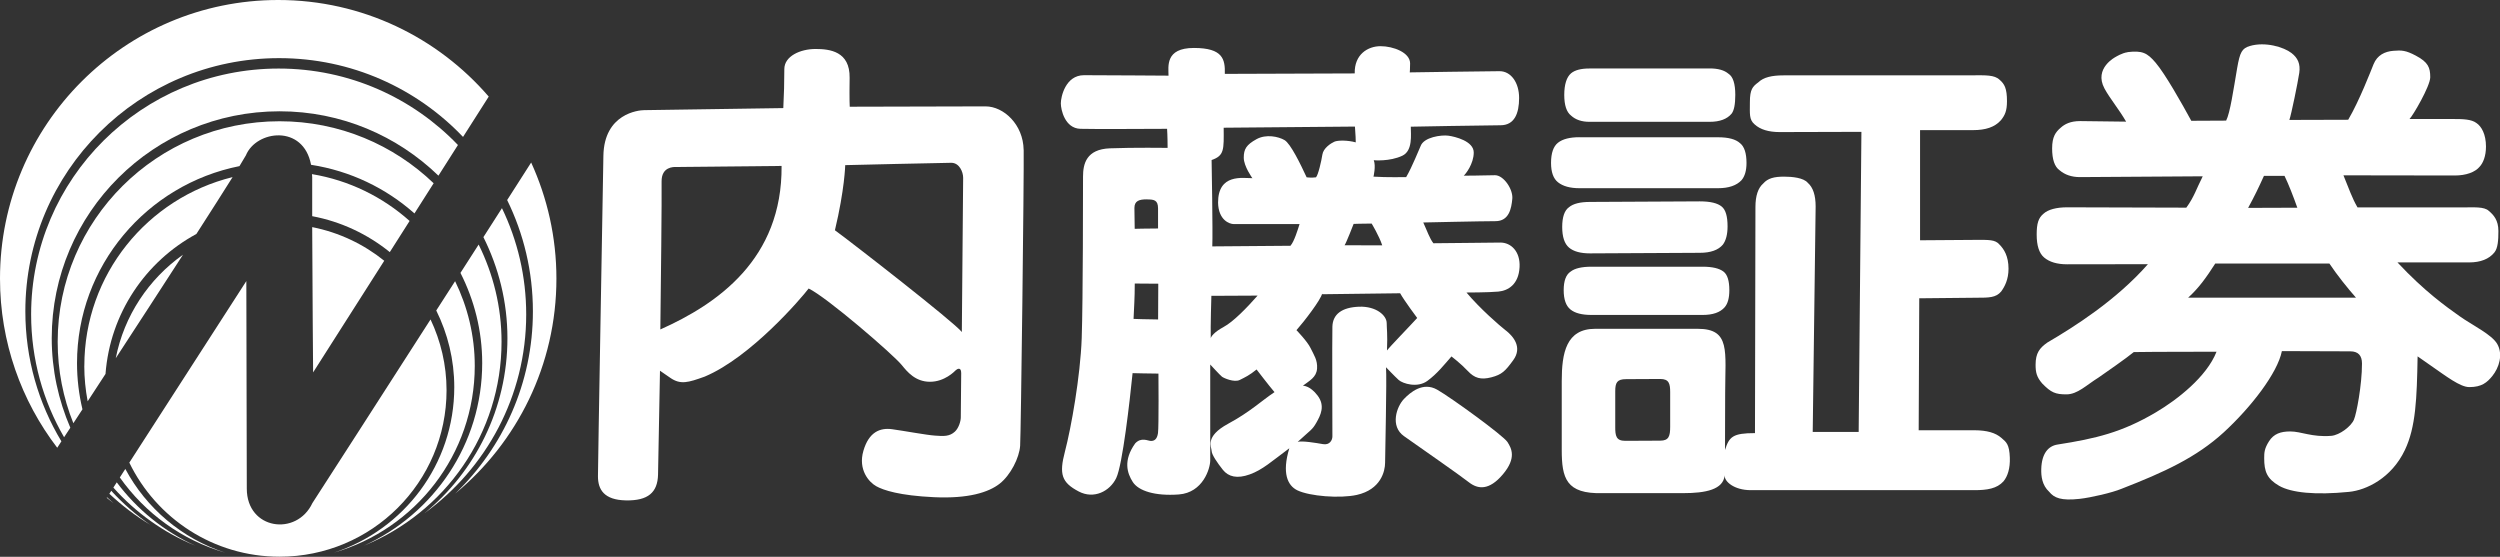
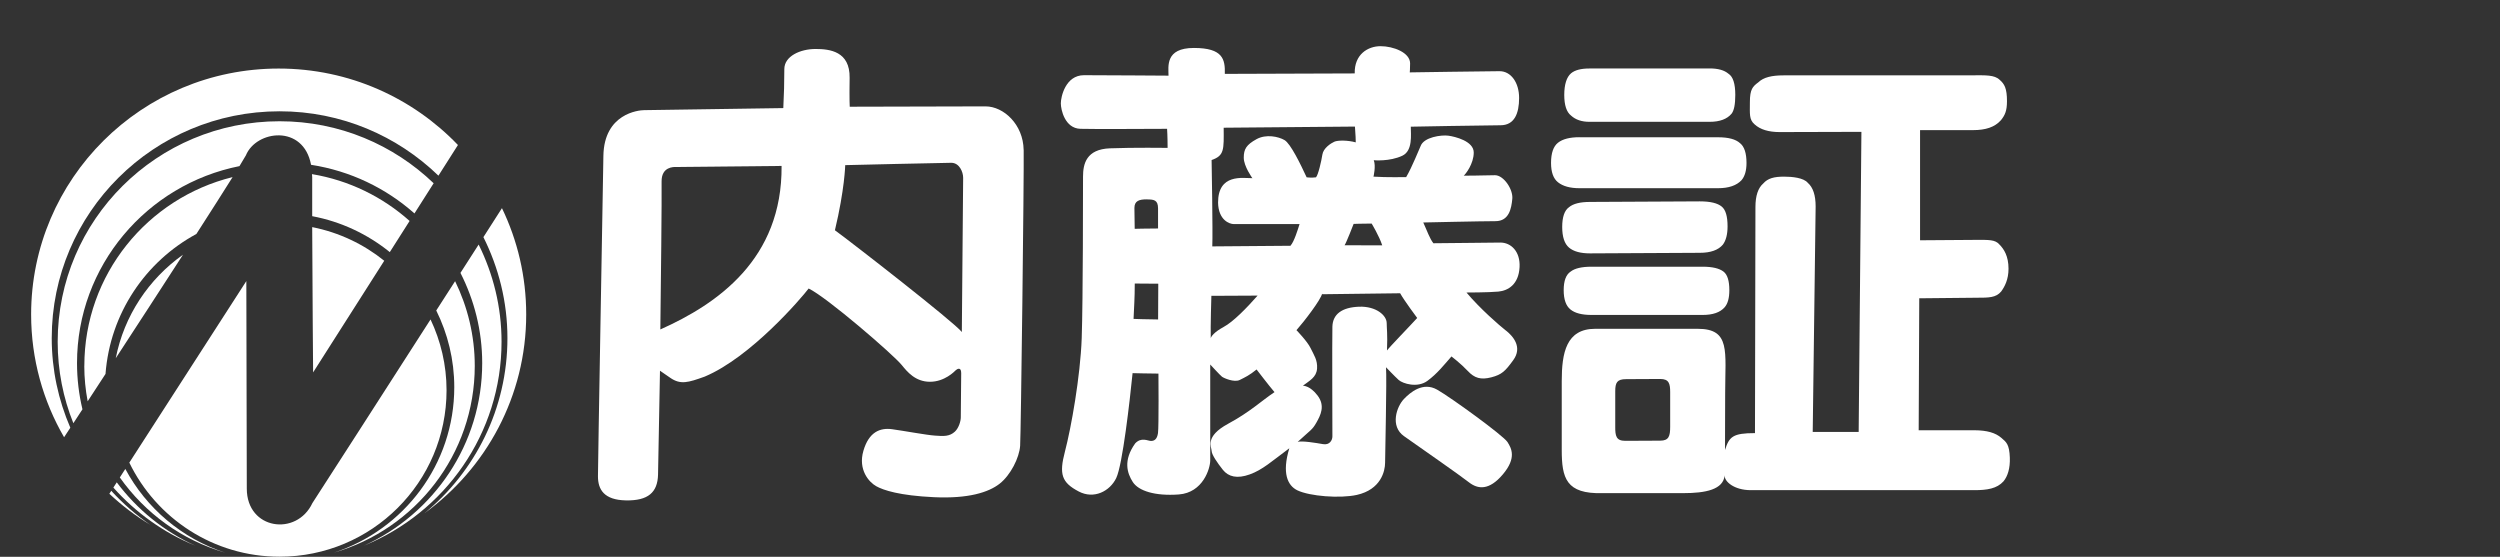
<svg xmlns="http://www.w3.org/2000/svg" id="_レイヤー_2" data-name="レイヤー 2" viewBox="0 0 436.9 97.31">
  <rect x="0" y="0" width="436.9" height="97.31" fill="#333333" stroke="none" />
  <defs>
    <style>
      .cls-1 {
        fill: #fff;
        stroke-width: 0px;
      }
    </style>
  </defs>
  <g id="text">
    <g>
      <path class="cls-1" d="m178.89,26.18c-.07-4.42-3.49-7.59-6.66-7.59s-23.73.06-23.73.06c0,0-.08-1.06-.02-5.05.07-4.63-3.46-5.04-5.96-5.04-2.65,0-5.45,1.25-5.45,3.51s-.06,4.44-.18,6.82c0,0-23.37.36-24.32.36s-7,.59-7.12,7.98c-.12,7.38-.95,53.73-.95,56.01s1.03,4.14,4.9,4.21c3.86.07,5.52-1.39,5.6-4.49.07-3.11.34-18.17.34-18.17l1.8,1.24c1.8,1.24,3.11.83,6.01-.21,8.08-3.39,16.92-13.75,18.17-15.4,3.18,1.52,14.81,11.56,16.29,13.4.93,1.14,2.35,2.9,4.91,2.9s4.29-1.8,4.49-2c.21-.21.97-.69.97.48s-.07,7.05-.07,7.74-.38,1.89-1.03,2.49c-.94.87-1.96.81-3.46.7-1.52-.1-5.46-.84-7.53-1.12-2.07-.28-4.04.46-5,3.77-.97,3.32.99,5.5,2.24,6.19,1.24.7,4.08,1.64,10.09,1.92,6.01.28,9.53-.84,11.47-2.35,1.93-1.51,3.45-4.56,3.59-6.63.14-2.08.69-47.32.62-51.74Zm-63.49,31.39c.09-7.02.27-23.18.22-25.83-.04-2.65,2.16-2.56,2.52-2.56s18.45-.18,18.45-.18c.13,16.29-11.21,24.12-21.2,28.58Zm52.69.45c-1.44-1.8-19.03-15.48-22.18-17.78,1.71-7.15,1.8-11.38,1.8-11.38,0,0,17.15-.41,18.54-.41s2.07,1.58,2.07,2.61-.23,26.96-.23,26.96Z" />
      <path class="cls-1" d="m245.36,69.72c1.1-1.15,3.31-3.03,5.78-1.63,2.47,1.4,11.56,8.02,12.29,9.14.73,1.12,1.63,2.81-.79,5.67-2.41,2.86-4.37,2.61-5.94,1.38-1.57-1.24-8.88-6.32-11.34-8.06-2.47-1.74-1.29-5.16,0-6.5Z" />
      <path class="cls-1" d="m263.17,57.77c-1.17-.92-4.52-3.83-6.89-6.65,0,0,3.81,0,5.56-.16,1.74-.16,3.57-1.27,3.72-4.29.14-2.73-1.51-4.28-3.34-4.28s-9.5.12-11.72.12c-.66-.84-1.08-2.13-1.77-3.63,0,0,10.24-.23,12.62-.23s2.78-2.22,2.94-3.9c.16-1.66-1.51-4.13-3.02-4.13s-2.62.08-5.47.08c.31-.24,1.75-2.06,1.75-4.05s-3.26-2.78-4.45-2.94c-1.19-.16-4.28.24-4.84,1.83-.24.48-1.48,3.66-2.52,5.41,0,0-3.49.07-5.71-.08,0,0,.45-1.84.05-2.87,0,0,2.76.27,5-.79,1.85-.88,1.47-3.72,1.47-5.07,0,0,13.22-.25,15.67-.25s3.26-2.07,3.26-4.77-1.43-4.68-3.41-4.68-15.7.21-15.7.21c0,0,.06-.6.06-1.57,0-1.9-2.94-3.01-5.16-3.01s-4.6,1.43-4.52,4.76c0,0-19.53.08-22.7.08.07-2.54-.32-4.53-5.4-4.53s-4.44,3.26-4.44,4.84c0,0-11.52-.08-14.77-.08s-4.05,3.81-4.05,4.92.71,4.37,3.41,4.45c2.7.08,12.06,0,15.16,0,0,0,.09,1.35.09,3.33,0,0-5.95-.08-10.08.08-4.13.16-4.7,2.72-4.7,4.94s0,21.57-.23,28.24c-.24,6.67-1.83,15.61-2.94,19.85-1.02,3.89-.6,5.36,2.42,6.94,2.65,1.4,5.44-.04,6.55-2.34,1.11-2.3,2.38-13.58,2.86-18.34,0,0,3.25.08,4.52.08,0,0,.08,9.29-.08,10.4-.16,1.11-.67,1.37-1.22,1.37s-1.68-.72-2.76.42c-2.13,2.97-1.42,5.21-.42,6.76,1,1.54,3.85,2.48,8.05,2.17,4.21-.32,5.48-4.53,5.48-5.96v-16.75s1.74,1.9,2.06,2.14c.32.24,2.14,1.04,3.1.56s1.67-.8,2.94-1.83c0,0,2.18,2.85,3.13,3.96-2.28,1.52-4.25,3.45-8.11,5.53-4.15,2.25-2.88,4.08-2.88,4.73s1.03,2.14,1.98,3.33c.96,1.19,2.46,1.59,4.68.79,2.23-.79,3.91-2.34,6.92-4.57-1.31,4.34-.32,6.51,1.41,7.35,2.16,1.04,7.46,1.45,10.39.8,4.19-.94,4.94-4.13,4.94-5.64s.32-14.53.16-16.67c0,0,1.51,1.59,2.22,2.23.72.63,3.26,1.43,5,.16,1.74-1.27,2.96-2.85,4.22-4.28,0,0,1.65,1.26,2.84,2.53,1.19,1.28,2.3,1.59,4.13,1.12,1.83-.48,2.43-1.07,3.84-3.02,1.59-2.2.06-4.1-1.32-5.18Zm-62.78-22.92c1.27,0,1.99.08,1.99,1.58v3.5c-1.99,0-4.08.06-4.08.06,0,0-.05-2.37-.05-3.64s.87-1.51,2.14-1.51Zm1.99,20.98c-1.59,0-4.28-.1-4.28-.1.08-1.99.21-3.56.21-6.18l4.11.03-.03,6.25Zm37.33-16.76s1.31,2.15,1.85,3.81c0,0-4.02-.02-6.58-.02.3-.42,1.58-3.73,1.58-3.73,0,0,1.6-.06,3.15-.06Zm-25.88,18.08c-1.68.9-2.19,1.69-2.24,1.96-.06-1.96.11-7.41.11-7.41l8.08-.04c-1.87,2.12-4.26,4.59-5.94,5.48Zm11.72-14.2c-1.12,0-13.69.11-13.69.11.11-2.42-.12-15.09-.12-15.09,2.24-.78,2.14-1.8,2.11-5.65l22.94-.2c.12,1.35.14,2.54.14,2.76-1.4-.39-3.14-.39-3.75-.11-.62.28-1.91,1.12-2.08,2.24-.17,1.12-.73,3.59-1.12,3.98-.79.11-1.63,0-1.63,0-1.07-2.3-2.8-5.89-3.87-6.51-1.07-.62-3.22-1.08-4.89-.16-1.77.98-2.23,1.73-2.23,3.24s1.51,3.58,1.51,3.58c-1.68,0-6-.83-6,4.27.06,3.08,2.02,3.75,2.74,3.75h11.5c-.28.9-.95,3.09-1.57,3.76Zm16.84,18.29c.12-2.92-.05-3.82-.05-4.77,0-1.35-1.85-2.98-4.83-2.87-2.97.11-4.6,1.29-4.66,3.48-.06,2.19,0,18.57,0,19.19s-.45,1.57-1.68,1.34c-1.23-.22-3.65-.61-4.38-.39,2.3-2.13,2.53-2.07,3.26-3.36.73-1.29,1.57-2.92.23-4.71-1.35-1.8-2.59-1.74-2.59-1.74,1.18-.9,2.36-1.46,2.48-2.98.11-1.52-.57-2.41-1.13-3.59-.56-1.18-2.47-3.14-2.47-3.14,1.35-1.52,4.27-5.33,4.49-6.4v.12l13.63-.17c.68,1.24,2.98,4.32,2.98,4.32-1.06,1.18-4.88,5.11-5.27,5.67Z" />
      <path class="cls-1" d="m276.02,23.99h24.24c1.8,0,3.07.34,3.83,1.03.75.59,1.13,1.75,1.13,3.46,0,1.33-.29,2.33-.87,3.01-.87.93-2.24,1.4-4.09,1.4h-24.24c-1.62,0-2.87-.34-3.74-1.03-.81-.64-1.22-1.76-1.22-3.39,0-1.71.41-2.9,1.22-3.53.81-.64,2.06-.96,3.74-.96Zm35.65-10.83h33.1c2.19,0,3.78-.1,4.69.79.85.73,1.28,1.5,1.28,3.74,0,1.73-.38,2.47-1.05,3.31-1.1,1.24-2.7,1.74-4.89,1.74h-9.25v19.25l9.78-.07c2.2,0,3.36-.07,4.1.82.79.79,1.58,2.03,1.58,4.22,0,1.91-.68,3.15-1.29,3.99-.91,1.07-2.1,1.08-4.3,1.08l-10.01.1-.1,23.06h9.71c2.25.01,3.71.44,4.75,1.34.85.73,1.39,1.11,1.47,3.47.06,1.84-.37,3.22-1.1,4.11-1.16,1.29-2.87,1.55-5.11,1.55h-39.06c-2.9,0-4.66-1.51-4.57-2.61-.2,2.51-3.33,3.13-7.22,3.13h-14.14c-6.36.17-7.11-2.63-7.11-7.56v-12.02c0-4.93.78-9.14,5.84-9.14h17.93c5.77,0,4.79,3.95,4.79,11.2l-.03,9.98c.73-2.34,1.39-2.95,5.24-2.95l.08-39.51c0-1.96.46-3.34,1.37-4.12.79-.9,1.89-1.2,3.68-1.19,1.33,0,3.36.18,4.1,1.08.91.79,1.37,2.16,1.37,4.12l-.51,39.41h8.03l.48-52.44-14.28.04c-1.95,0-3.41-.45-4.39-1.35-.98-.84-.82-1.83-.82-3.9,0-2.24.5-2.72,1.47-3.44.91-.89,2.38-1.22,4.4-1.22Zm-33.81,22.13l19.2-.1c1.84,0,3.11.31,3.84.92.68.56,1.01,1.71,1.01,3.45,0,1.4-.28,2.47-.82,3.19-.8.95-2.14,1.43-4.03,1.43l-19.2.1c-1.65,0-2.87-.34-3.66-1.01-.79-.67-1.19-1.88-1.19-3.61s.4-2.89,1.19-3.45c.73-.61,1.95-.92,3.66-.92Zm.26,11.32h19.44c1.7,0,2.92.29,3.66.87.67.53,1,1.6,1,3.23,0,1.37-.27,2.36-.82,2.99-.79.9-2.07,1.34-3.84,1.34h-19.44c-1.65,0-2.87-.31-3.66-.95-.79-.63-1.19-1.76-1.19-3.38s.4-2.7,1.19-3.23c.73-.58,1.95-.87,3.66-.87Zm-.36-34.65h21.02c1.46,0,2.55.3,3.29.93.79.5,1.19,1.73,1.19,3.69,0,1.63-.21,2.72-.64,3.28-.79.95-2.07,1.43-3.84,1.43h-21.02c-1.33,0-2.41-.36-3.2-1.09-.79-.61-1.19-1.82-1.19-3.61s.4-3.11,1.19-3.78c.67-.56,1.74-.84,3.2-.84Zm12.38,65.05c1.52,0,1.74-.81,1.74-2.44v-6.03c0-1.51-.21-2.31-1.74-2.31l-5.96.03c-1.58,0-1.9.6-1.9,2.11v6.2c-.01,1.62.16,2.47,1.75,2.47l6.1-.03Z" />
-       <path class="cls-1" d="m371.8,9.11c2.57-.3,3.43.1,4.92,1.85,1.68,1.98,4.55,7.06,6.23,10.15l6.09-.03c.7-1.35,1.28-5.42,1.93-9.2.48-2.76.84-3.43,2.21-3.84,2.71-.8,5.96.2,7.27,1.22,1.11.85,1.6,1.91,1.37,3.48-.24,1.64-1.41,7.34-1.73,8.22l10.28-.03c1.93-3.27,3.96-8.54,4.43-9.7.65-1.61,1.99-2.23,3.45-2.35,1.46-.12,2.18-.09,3.93.84,2.19,1.15,2.53,2.11,2.53,3.78,0,1.55-3.07,6.79-3.63,7.3h7.74c1.55,0,3.09.03,3.96.7.87.57,1.67,1.95,1.67,4.11,0,1.7-.51,2.86-1.07,3.48-.81,1.02-2.45,1.58-4.38,1.58l-19.46-.03c.99,2.39,1.47,3.9,2.46,5.61h18.33c1.93,0,3.82-.18,4.63.62.81.68,1.66,1.59,1.66,3.51,0,1.59-.09,3.01-.71,3.75-.93,1.14-2.41,1.73-4.4,1.73h-12.53c4.75,5.09,8.57,7.77,10.83,9.38,2.26,1.61,5.66,3.21,6.61,4.88,1.04,1.83.33,4.14-.89,5.63-.88,1.07-1.81,1.9-3.99,1.9-1.61,0-4.02-1.88-6.88-3.86-.06-.06-2.1-1.46-2.16-1.51-.13,7.37-.31,12.35-2.22,16.36-2.35,4.95-6.78,7.03-9.77,7.32-5.91.59-10.08.15-12.21-1.06-2.13-1.23-2.61-2.5-2.61-4.83,0-.98.03-1.67.84-2.95.83-1.31,2.04-1.72,3.71-1.72,1.94,0,3.77,1.03,7.15.77,1.49-.11,3.55-1.71,3.99-2.85.43-.96,1.4-6.04,1.4-9.79,0-1.42-.68-2.13-2.05-2.13l-11.95-.04c-.75,3.81-5.38,9.81-10.16,14.2-4.79,4.38-10.37,6.95-17.88,9.87-1.62.67-5.26,1.52-7.3,1.75-3.27.36-4.46-.17-5.33-1.24-1.24-1.14-1.41-2.71-1.38-3.95.07-2.74,1.23-4.05,2.84-4.3,6.67-1.04,11.27-2.12,17.21-5.64,3.7-2.19,8.86-6.19,10.58-10.58,0,0-11.42,0-14.46.06-1.2,1-5.13,3.74-6.13,4.43-2.18,1.36-3.71,2.96-5.64,2.96s-2.68-.31-4.23-1.9c-.99-1.14-1.16-1.97-1.16-3.28,0-2.04.7-2.92,2.06-3.88,4.66-2.73,11.99-7.35,17.57-13.69l-14.13.02c-1.74,0-3.08-.4-4.01-1.19-.87-.74-1.3-2.07-1.3-4.01s.3-2.89,1.18-3.63c.8-.74,2.27-1.13,4.14-1.13l20.83.06c1.37-1.87,1.75-3.27,2.87-5.48l-21.47.14c-1.43,0-2.61-.4-3.54-1.19-.88-.62-1.31-1.9-1.31-3.83,0-2.05.63-2.88,1.51-3.62.68-.62,1.69-1.15,3.37-1.15l8.05.1c-1.21-2.11-2.87-4.09-3.78-5.79-1.92-3.57,1.97-5.53,1.97-5.53,0,0,1.13-.7,2.06-.81Zm10.6,42.91h29.33c-1.55-1.76-3.28-3.93-4.65-5.97h-19.94c-1.58,2.46-2.84,4.24-4.74,5.97Zm19.08-15.72c-.71-2.01-1.54-4.13-2.24-5.57h-3.59c-.93,2.05-1.65,3.56-2.77,5.6l8.6-.03Z" />
      <path class="cls-1" d="m67.15,45.57c-3.59-2.89-7.89-4.95-12.59-5.88.04,11.03.16,25.39.16,25.39,2.29-3.58,7.17-11.26,12.43-19.51Zm-46.92,17.03c3.75-5.75,7.96-12.22,11.75-18.09-5.98,4.24-10.29,10.65-11.75,18.09Zm55.01-6.77c-8.79,13.69-17.89,27.84-20.64,32.08-2.76,5.88-11.47,4.67-11.47-2.52,0-6.51-.08-36.27-.08-36.27l-20.45,31.73c4.72,9.72,14.69,16.44,26.26,16.44,16.12,0,29.18-13.02,29.18-29.09,0-4.43-1.02-8.62-2.8-12.38Z" />
      <path class="cls-1" d="m79.54,49.13c-1.09,1.68-2.18,3.4-3.3,5.13,2,4.04,3.15,8.59,3.15,13.4,0,13.5-8.83,24.93-21.04,28.92,14.22-4.1,24.62-17.15,24.62-32.65,0-5.31-1.26-10.32-3.44-14.8Zm-7.96-10.52c-4.7-4.19-10.56-7.1-17.06-8.18,0,.18.04.34.04.52-.01,1.82-.01,4.19,0,6.83,5.07.95,9.7,3.16,13.56,6.28,1.15-1.81,2.32-3.64,3.46-5.44ZM14.73,63.93c0,2.12.21,4.19.59,6.2.96-1.47,2.01-3.08,3.12-4.78.8-10.58,6.99-19.65,15.88-24.46,2.52-3.92,4.74-7.4,6.33-9.94-14.87,3.67-25.91,17.02-25.91,32.98Zm7.17,18.02l-.96,1.49c4.41,6.24,10.86,10.96,18.41,13.14-7.54-2.46-13.77-7.75-17.45-14.63Z" />
      <path class="cls-1" d="m75.78,32.02c-6.97-6.69-16.45-10.83-26.92-10.83-21.42,0-38.78,17.25-38.78,38.54,0,5.03.97,9.83,2.74,14.23.49-.75,1.02-1.56,1.59-2.43-.62-2.59-.95-5.29-.95-8.07,0-17.01,12.2-31.2,28.39-34.43.5-.81.89-1.47,1.12-1.88,1.8-4.39,10.05-5.48,11.39,1.65,6.89,1.07,13.1,4.09,18.07,8.5,1.14-1.8,2.27-3.57,3.35-5.27Zm7.86,10.73c-1.02,1.59-2.08,3.24-3.17,4.94,2.41,4.75,3.8,10.09,3.8,15.76,0,14.18-8.48,26.36-20.67,31.91,14.11-5.76,24.05-19.54,24.05-35.64,0-6.1-1.46-11.85-4-16.98Zm-63.24,41.55l-.59.91c3.91,4.38,8.78,7.89,14.32,10.15-5.47-2.49-10.18-6.32-13.73-11.07Z" />
      <path class="cls-1" d="m80.03,25.34c-7.88-8.22-18.99-13.36-31.33-13.36C24.8,11.98,5.44,31.22,5.44,54.96c0,7.82,2.1,15.14,5.76,21.45.33-.51.68-1.04,1.09-1.66-2.08-4.81-3.25-10.1-3.25-15.66,0-21.89,17.82-39.64,39.82-39.64,10.8,0,20.58,4.3,27.76,11.25,1.21-1.9,2.36-3.7,3.41-5.36Zm-60.92,60.95c2.18,2.04,4.57,3.87,7.15,5.42-2.5-1.71-4.78-3.72-6.82-5.94l-.33.52Zm68.61-49.91c-1.01,1.57-2.09,3.26-3.24,5.06,2.66,5.32,4.2,11.3,4.2,17.65,0,12.33-5.65,23.34-14.51,30.61,10.78-7.82,17.79-20.46,17.79-34.75,0-6.65-1.52-12.95-4.24-18.58Z" />
-       <path class="cls-1" d="m85.41,16.88C76.5,6.55,63.32,0,48.62,0,21.77,0,0,21.8,0,48.69c0,11.12,3.73,21.36,10,29.56.19-.3.43-.66.73-1.12-4-6.64-6.3-14.41-6.3-22.73C4.42,29.97,24.28,10.16,48.78,10.16c12.65,0,24.07,5.29,32.14,13.77,2.03-3.19,3.61-5.68,4.49-7.05Zm7.41,11.53c-.98,1.53-2.43,3.79-4.19,6.55,2.88,5.87,4.5,12.47,4.5,19.45,0,12.52-5.22,23.81-13.59,31.86,10.81-8.93,17.7-22.45,17.7-37.58,0-7.24-1.59-14.1-4.41-20.28ZM18.65,87c.4.32.8.64,1.21.95-.39-.34-.77-.69-1.15-1.04l-.06.1Z" />
    </g>
  </g>
</svg>